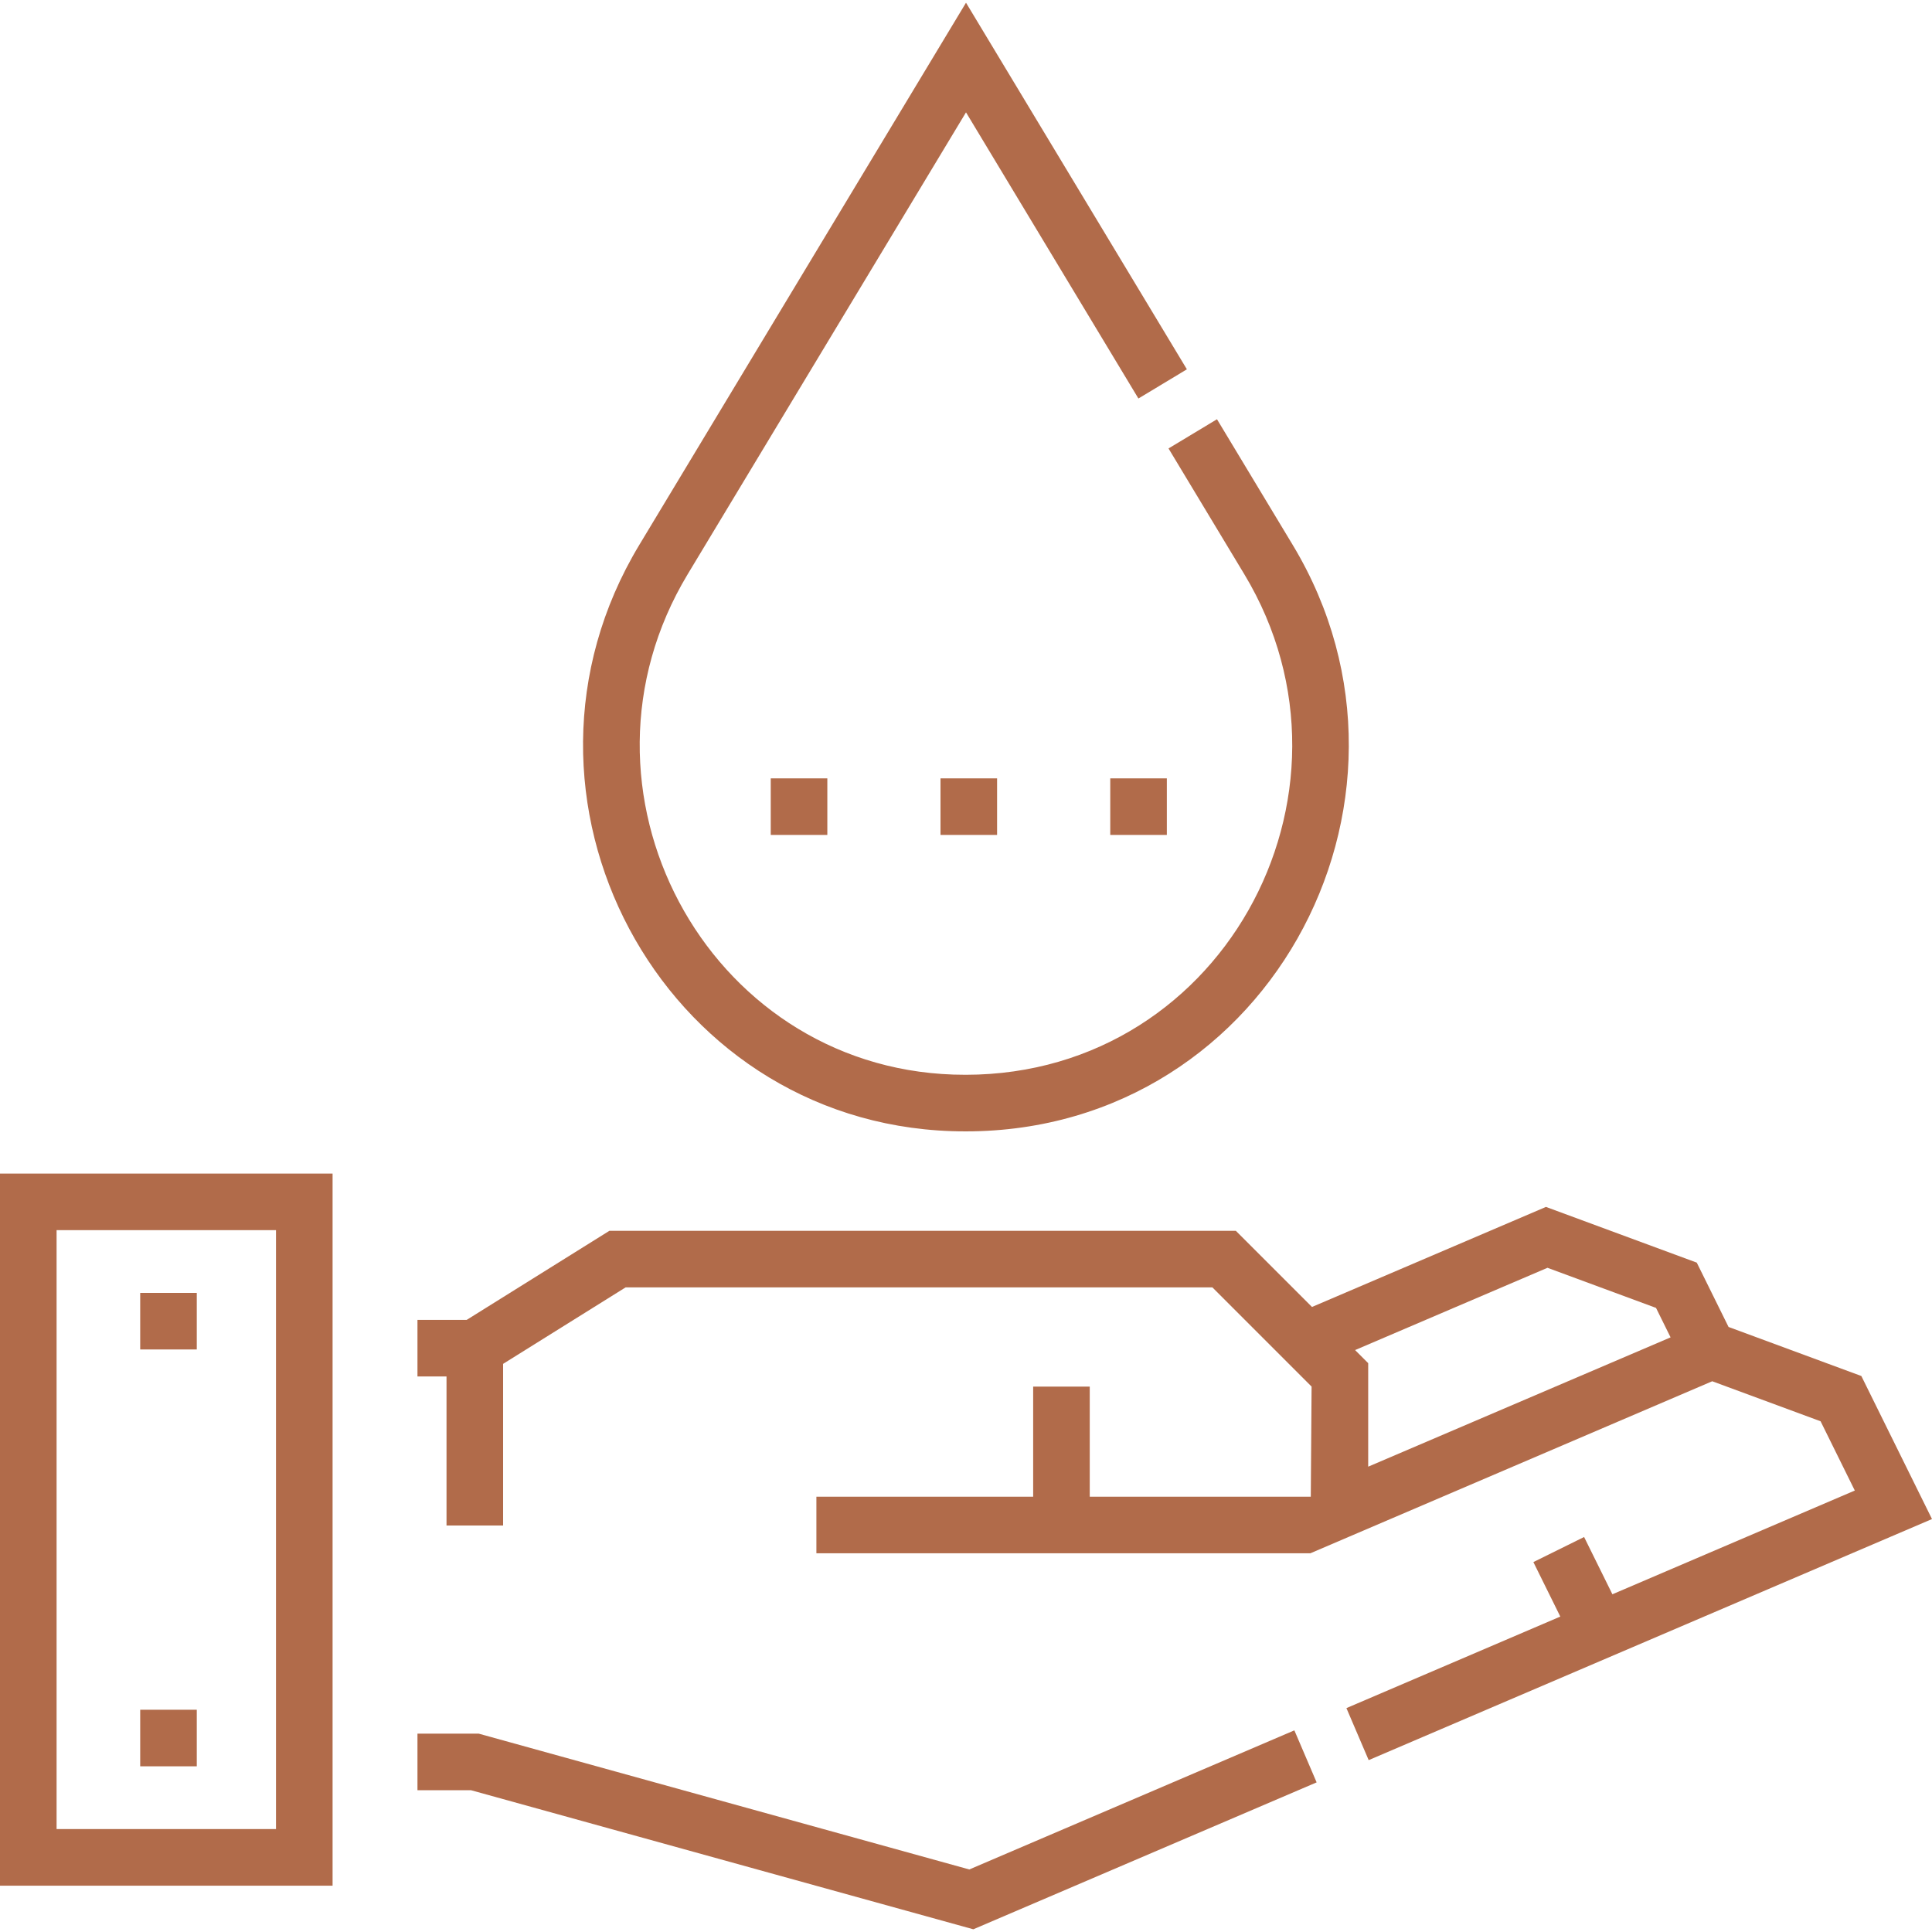
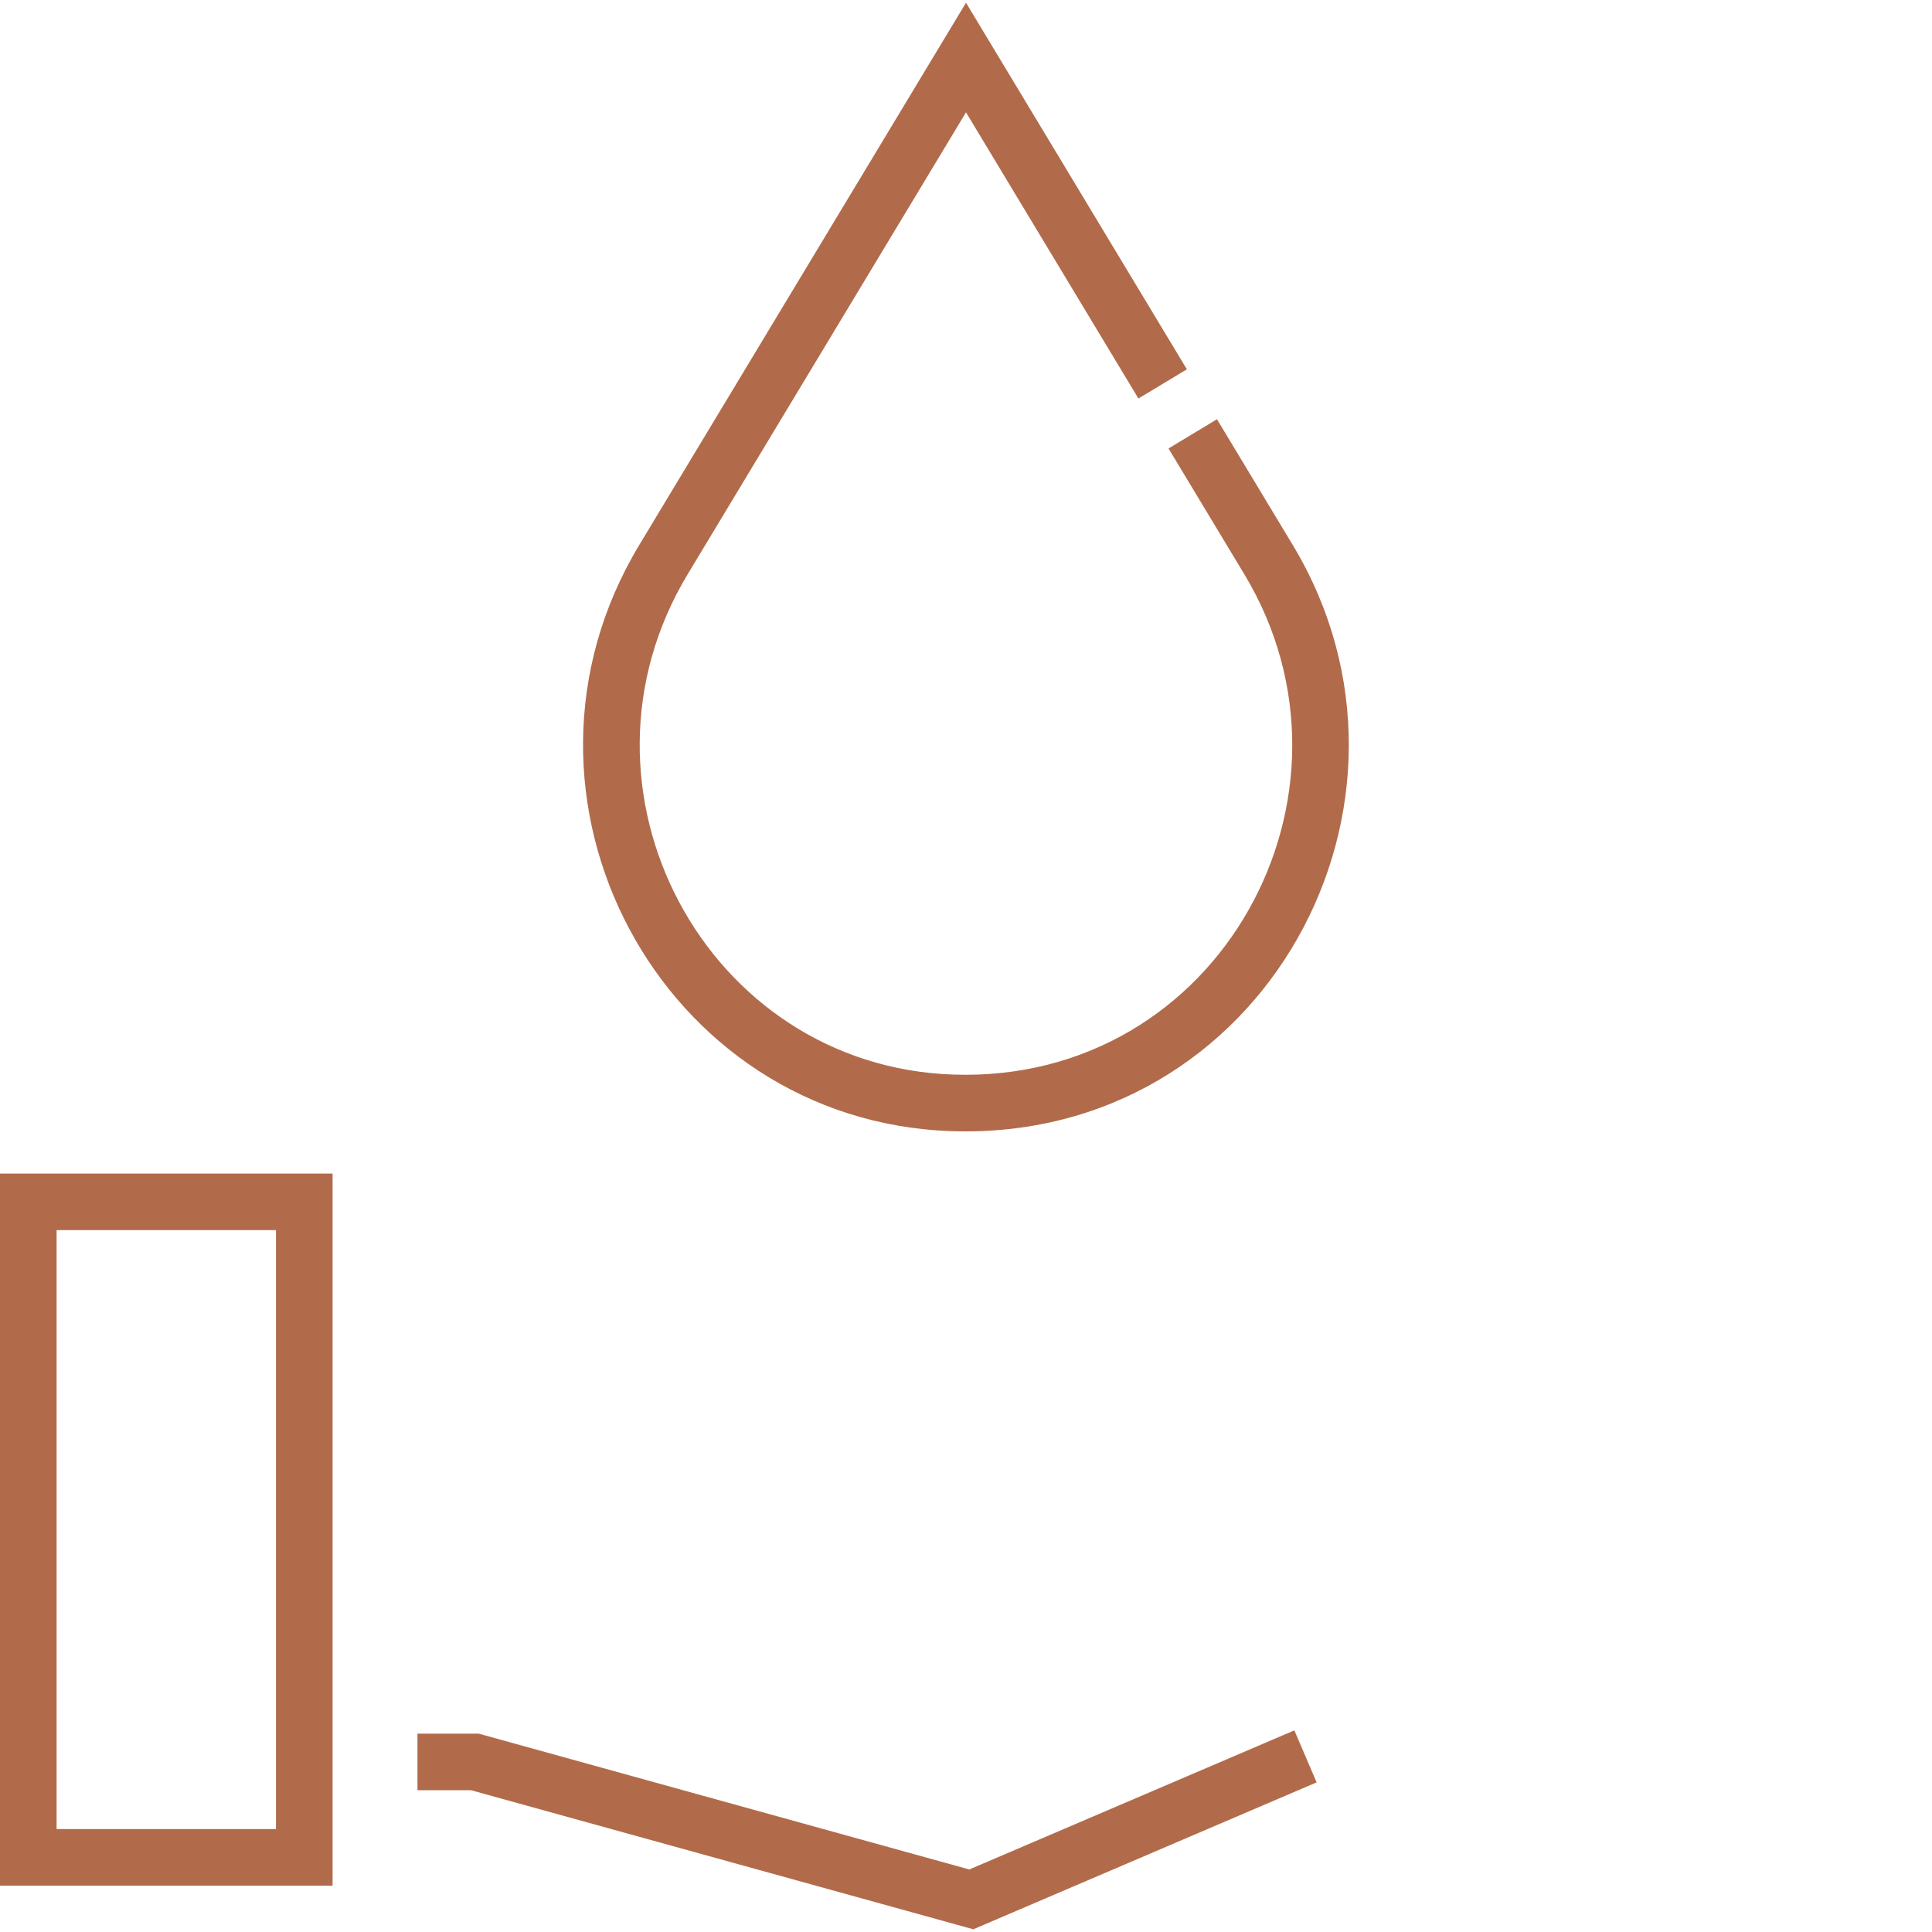
<svg xmlns="http://www.w3.org/2000/svg" width="512" height="512" viewBox="0 0 512.159 512.159">
  <path d="M252.247 299.857c82.757 2.791 131.589-87.121 90.457-155.377l-20.09-33.341-12.848 7.742 20.09 33.341c35.162 58.346-6.557 135.01-77.104 132.643-65.719-2.215-104.786-75.665-70.449-132.643L256.08 29.783l45.706 75.859 12.848-7.741L256.08.719 169.456 144.48c-40.23 66.756 5.587 152.774 82.791 155.377zM0 499.876h88.164V311.101H0zm15-173.775h58.164v158.775H15zM256.954 495.581l-130.068-36.01h-16.219v15h14.181l133.173 36.87 91.007-38.945-5.902-13.79z" style="fill:#b16b4a" />
-   <path d="m493.429 364.771-35.202-13.003-8.427-17.054-39.979-14.769-62.021 26.522-20.186-20.186H161.538l-37.82 23.61h-13.051v15h7.701v39.507h15V361.55l32.468-20.269h155.565l26.292 26.294-.214 29.189h-58.595v-29.19h-15v29.19H216.42v15h130.949l106.534-45.603 28.723 10.61 9.069 18.361-64.259 27.5-7.502-15.182-13.447 6.646 7.139 14.446-56.7 24.265 5.901 13.79 149.332-63.906zm-130.732 24.035v-27.442l-3.47-3.47 50.998-21.809 28.772 10.629 3.861 7.813zM37.166 453.238h15v15h-15zM37.166 342.739h15v15h-15zM309.32 221.336h-15v-15h15zm-45 0h-15v-15h15zm-45 0h-15v-15h15z" style="fill:#b16b4a" />
</svg>